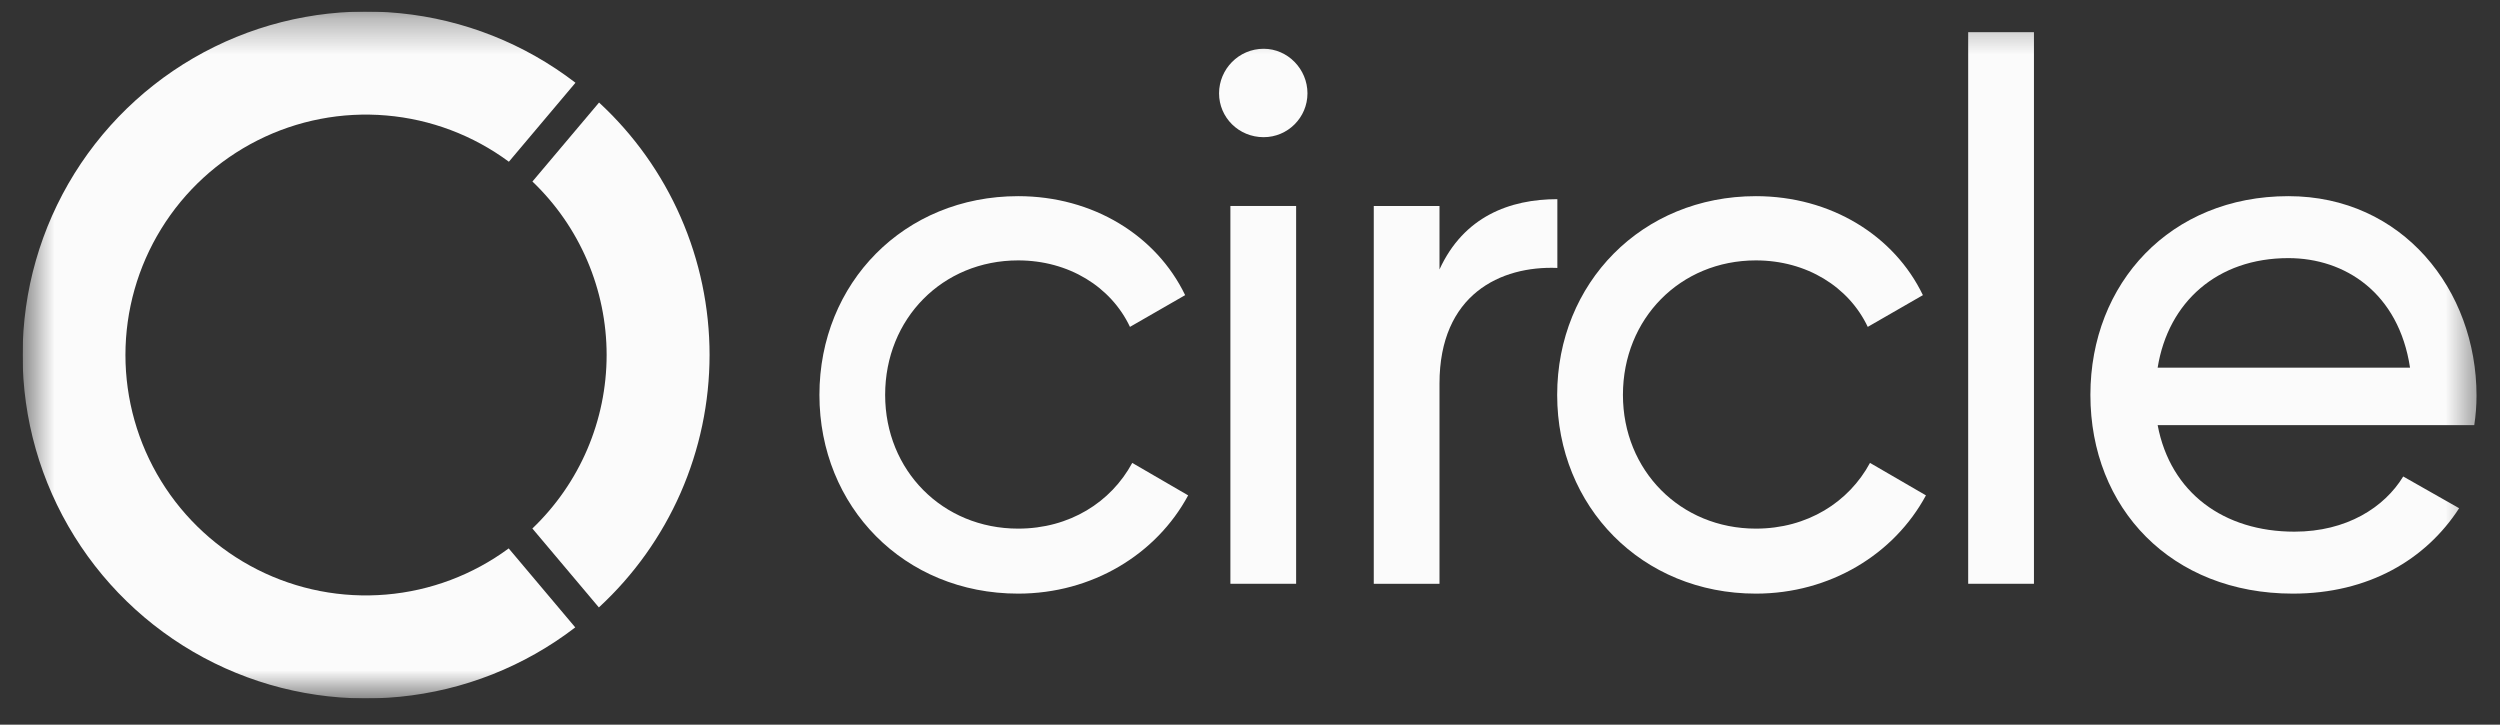
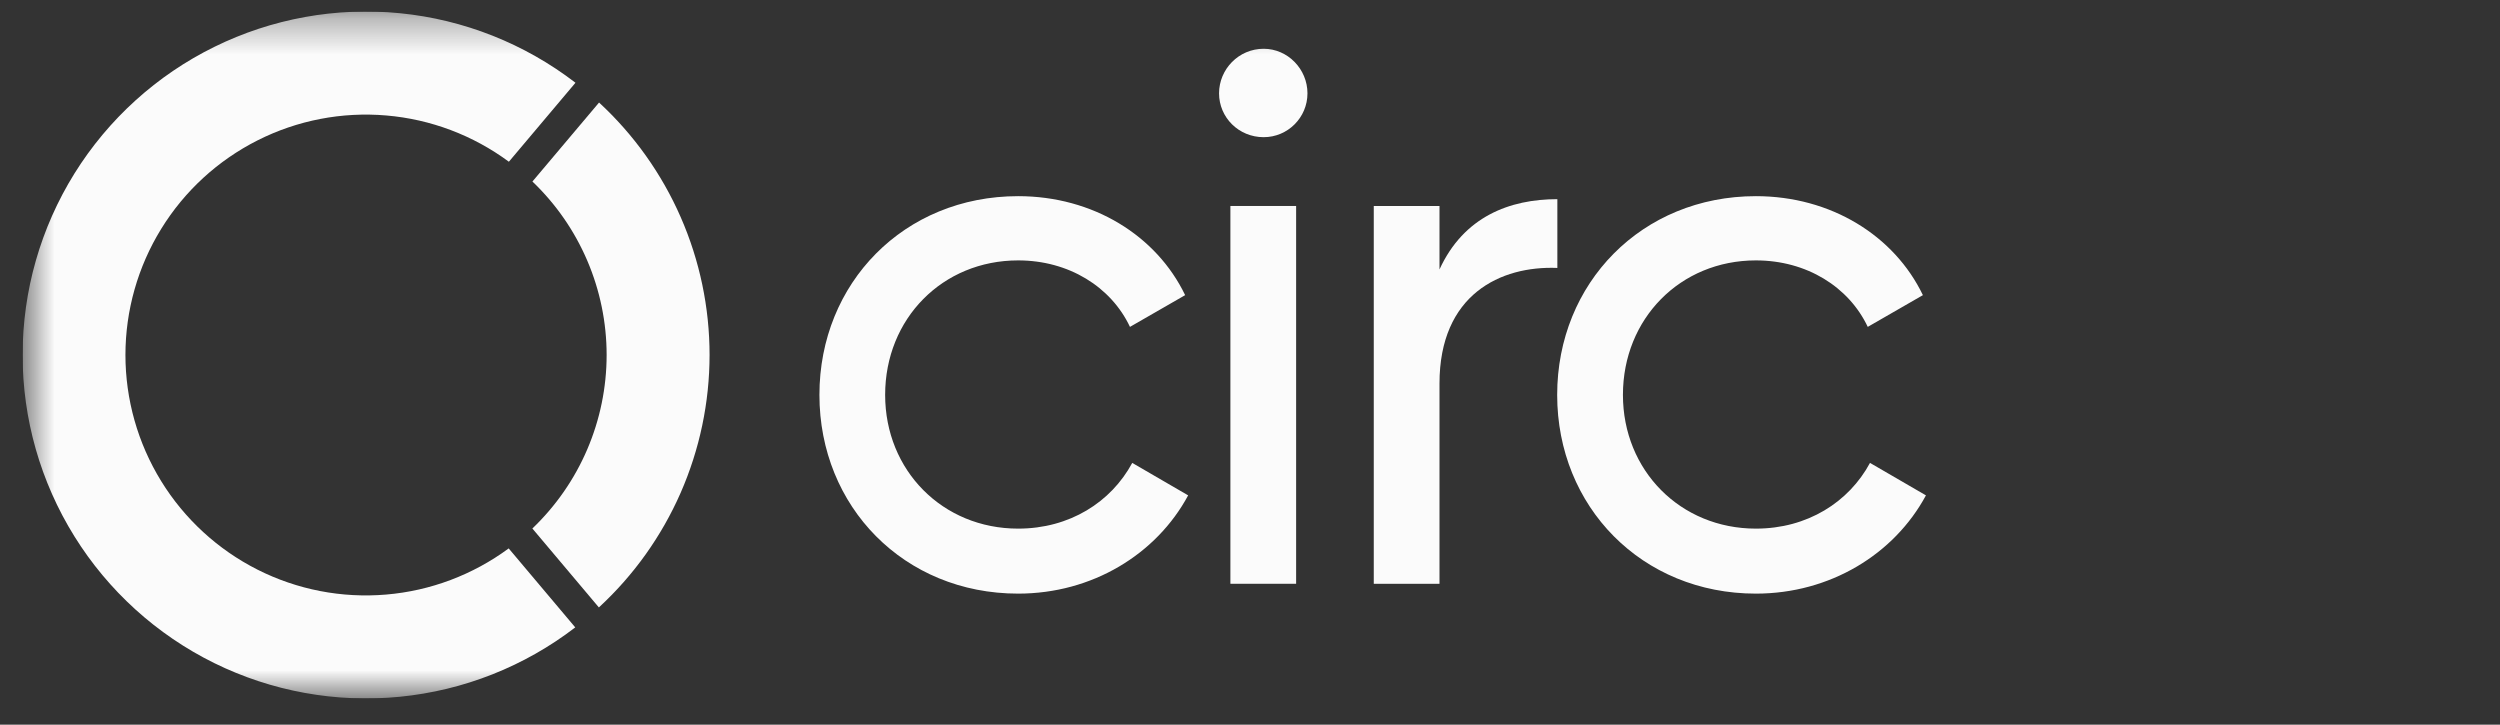
<svg xmlns="http://www.w3.org/2000/svg" width="69" height="20" viewBox="0 0 69 20" fill="none">
  <rect x="0" y="0" width="69" height="20" fill="#333333" stroke="none" />
  <g clip-path="url(#clip0_13_4566)">
    <mask id="mask0_13_4566" style="mask-type:luminance" maskUnits="userSpaceOnUse" x="0" y="0" width="69" height="20">
      <path d="M68.497 0.319H0.624V19.278H68.497V0.319Z" fill="white" />
    </mask>
    <g mask="url(#mask0_13_4566)">
      <path d="M10.657 16.41C11.881 16.307 13.052 15.865 14.04 15.136L15.877 17.316C14.474 18.394 12.796 19.057 11.035 19.231C9.273 19.405 7.498 19.082 5.911 18.3C4.324 17.517 2.987 16.305 2.053 14.802C1.118 13.299 0.623 11.564 0.624 9.794C0.625 8.024 1.121 6.29 2.056 4.787C2.992 3.285 4.329 2.074 5.917 1.293C7.506 0.511 9.281 0.19 11.042 0.365C12.803 0.54 14.48 1.205 15.883 2.284L14.045 4.464C13.058 3.734 11.887 3.291 10.663 3.187C9.439 3.082 8.21 3.319 7.113 3.872C6.015 4.425 5.093 5.271 4.449 6.317C3.804 7.363 3.463 8.567 3.462 9.795C3.462 11.024 3.802 12.228 4.446 13.275C5.089 14.321 6.011 15.168 7.107 15.722C8.204 16.276 9.433 16.514 10.657 16.41Z" fill="#FBFBFB" />
      <path d="M16.529 16.765L14.692 14.585H14.695C15.342 13.966 15.857 13.224 16.209 12.401C16.561 11.578 16.743 10.692 16.743 9.797C16.743 8.903 16.561 8.017 16.209 7.194C15.857 6.371 15.342 5.628 14.695 5.01L16.534 2.83C17.496 3.718 18.264 4.796 18.788 5.995C19.313 7.194 19.584 8.489 19.584 9.799C19.583 11.108 19.311 12.402 18.786 13.601C18.26 14.8 17.492 15.877 16.529 16.765Z" fill="#FBFBFB" />
-       <path d="M54.322 0.888V16.112H56.137V0.888H54.322Z" fill="#FBFBFB" />
-       <path fill-rule="evenodd" clip-rule="evenodd" d="M63.326 14.674C61.386 14.674 59.906 13.61 59.551 11.733H68.29C68.331 11.462 68.352 11.191 68.352 10.92C68.352 8 66.308 5.414 63.159 5.414C59.906 5.414 57.695 7.812 57.695 10.899C57.695 14.027 59.927 16.384 63.284 16.384C65.37 16.384 66.955 15.445 67.872 14.027L66.329 13.151C65.808 14.006 64.765 14.674 63.326 14.674ZM59.551 10.148C59.843 8.334 61.199 7.124 63.159 7.124C64.723 7.124 66.204 8.083 66.517 10.148H59.551Z" fill="#FBFBFB" />
      <path d="M48.463 16.384C45.314 16.384 42.978 13.985 42.978 10.899C42.978 7.812 45.314 5.414 48.463 5.414C50.528 5.414 52.28 6.499 53.072 8.146L51.55 9.022C51.028 7.917 49.861 7.187 48.463 7.187C46.378 7.187 44.793 8.793 44.793 10.899C44.793 12.984 46.378 14.59 48.463 14.59C49.881 14.59 51.028 13.86 51.612 12.776L53.156 13.672C52.28 15.299 50.507 16.384 48.463 16.384Z" fill="#FBFBFB" />
      <path d="M42.983 5.497C41.67 5.497 40.398 5.977 39.73 7.437V5.685H37.916V16.112H39.73V10.586C39.73 8.125 41.419 7.332 42.983 7.395V5.497Z" fill="#FBFBFB" />
      <path d="M34.877 3.786C34.189 3.786 33.646 3.243 33.646 2.576C33.646 1.909 34.189 1.346 34.877 1.346C35.544 1.346 36.086 1.909 36.086 2.576C36.086 3.243 35.544 3.786 34.877 3.786Z" fill="#FBFBFB" />
      <path d="M33.959 16.112V5.685H35.773V16.112H33.959Z" fill="#FBFBFB" />
      <path d="M22.616 10.899C22.616 13.985 24.952 16.384 28.101 16.384C30.145 16.384 31.917 15.299 32.793 13.672L31.25 12.776C30.666 13.86 29.519 14.59 28.101 14.59C26.015 14.59 24.43 12.984 24.43 10.899C24.43 8.793 26.015 7.187 28.101 7.187C29.498 7.187 30.666 7.917 31.187 9.022L32.71 8.146C31.917 6.499 30.166 5.414 28.101 5.414C24.952 5.414 22.616 7.812 22.616 10.899Z" fill="#FBFBFB" />
    </g>
  </g>
  <defs>
    <clipPath id="clip0_13_4566">
      <rect width="67.873" height="18.959" fill="white" transform="translate(0.624 0.319)" />
    </clipPath>
  </defs>
</svg>